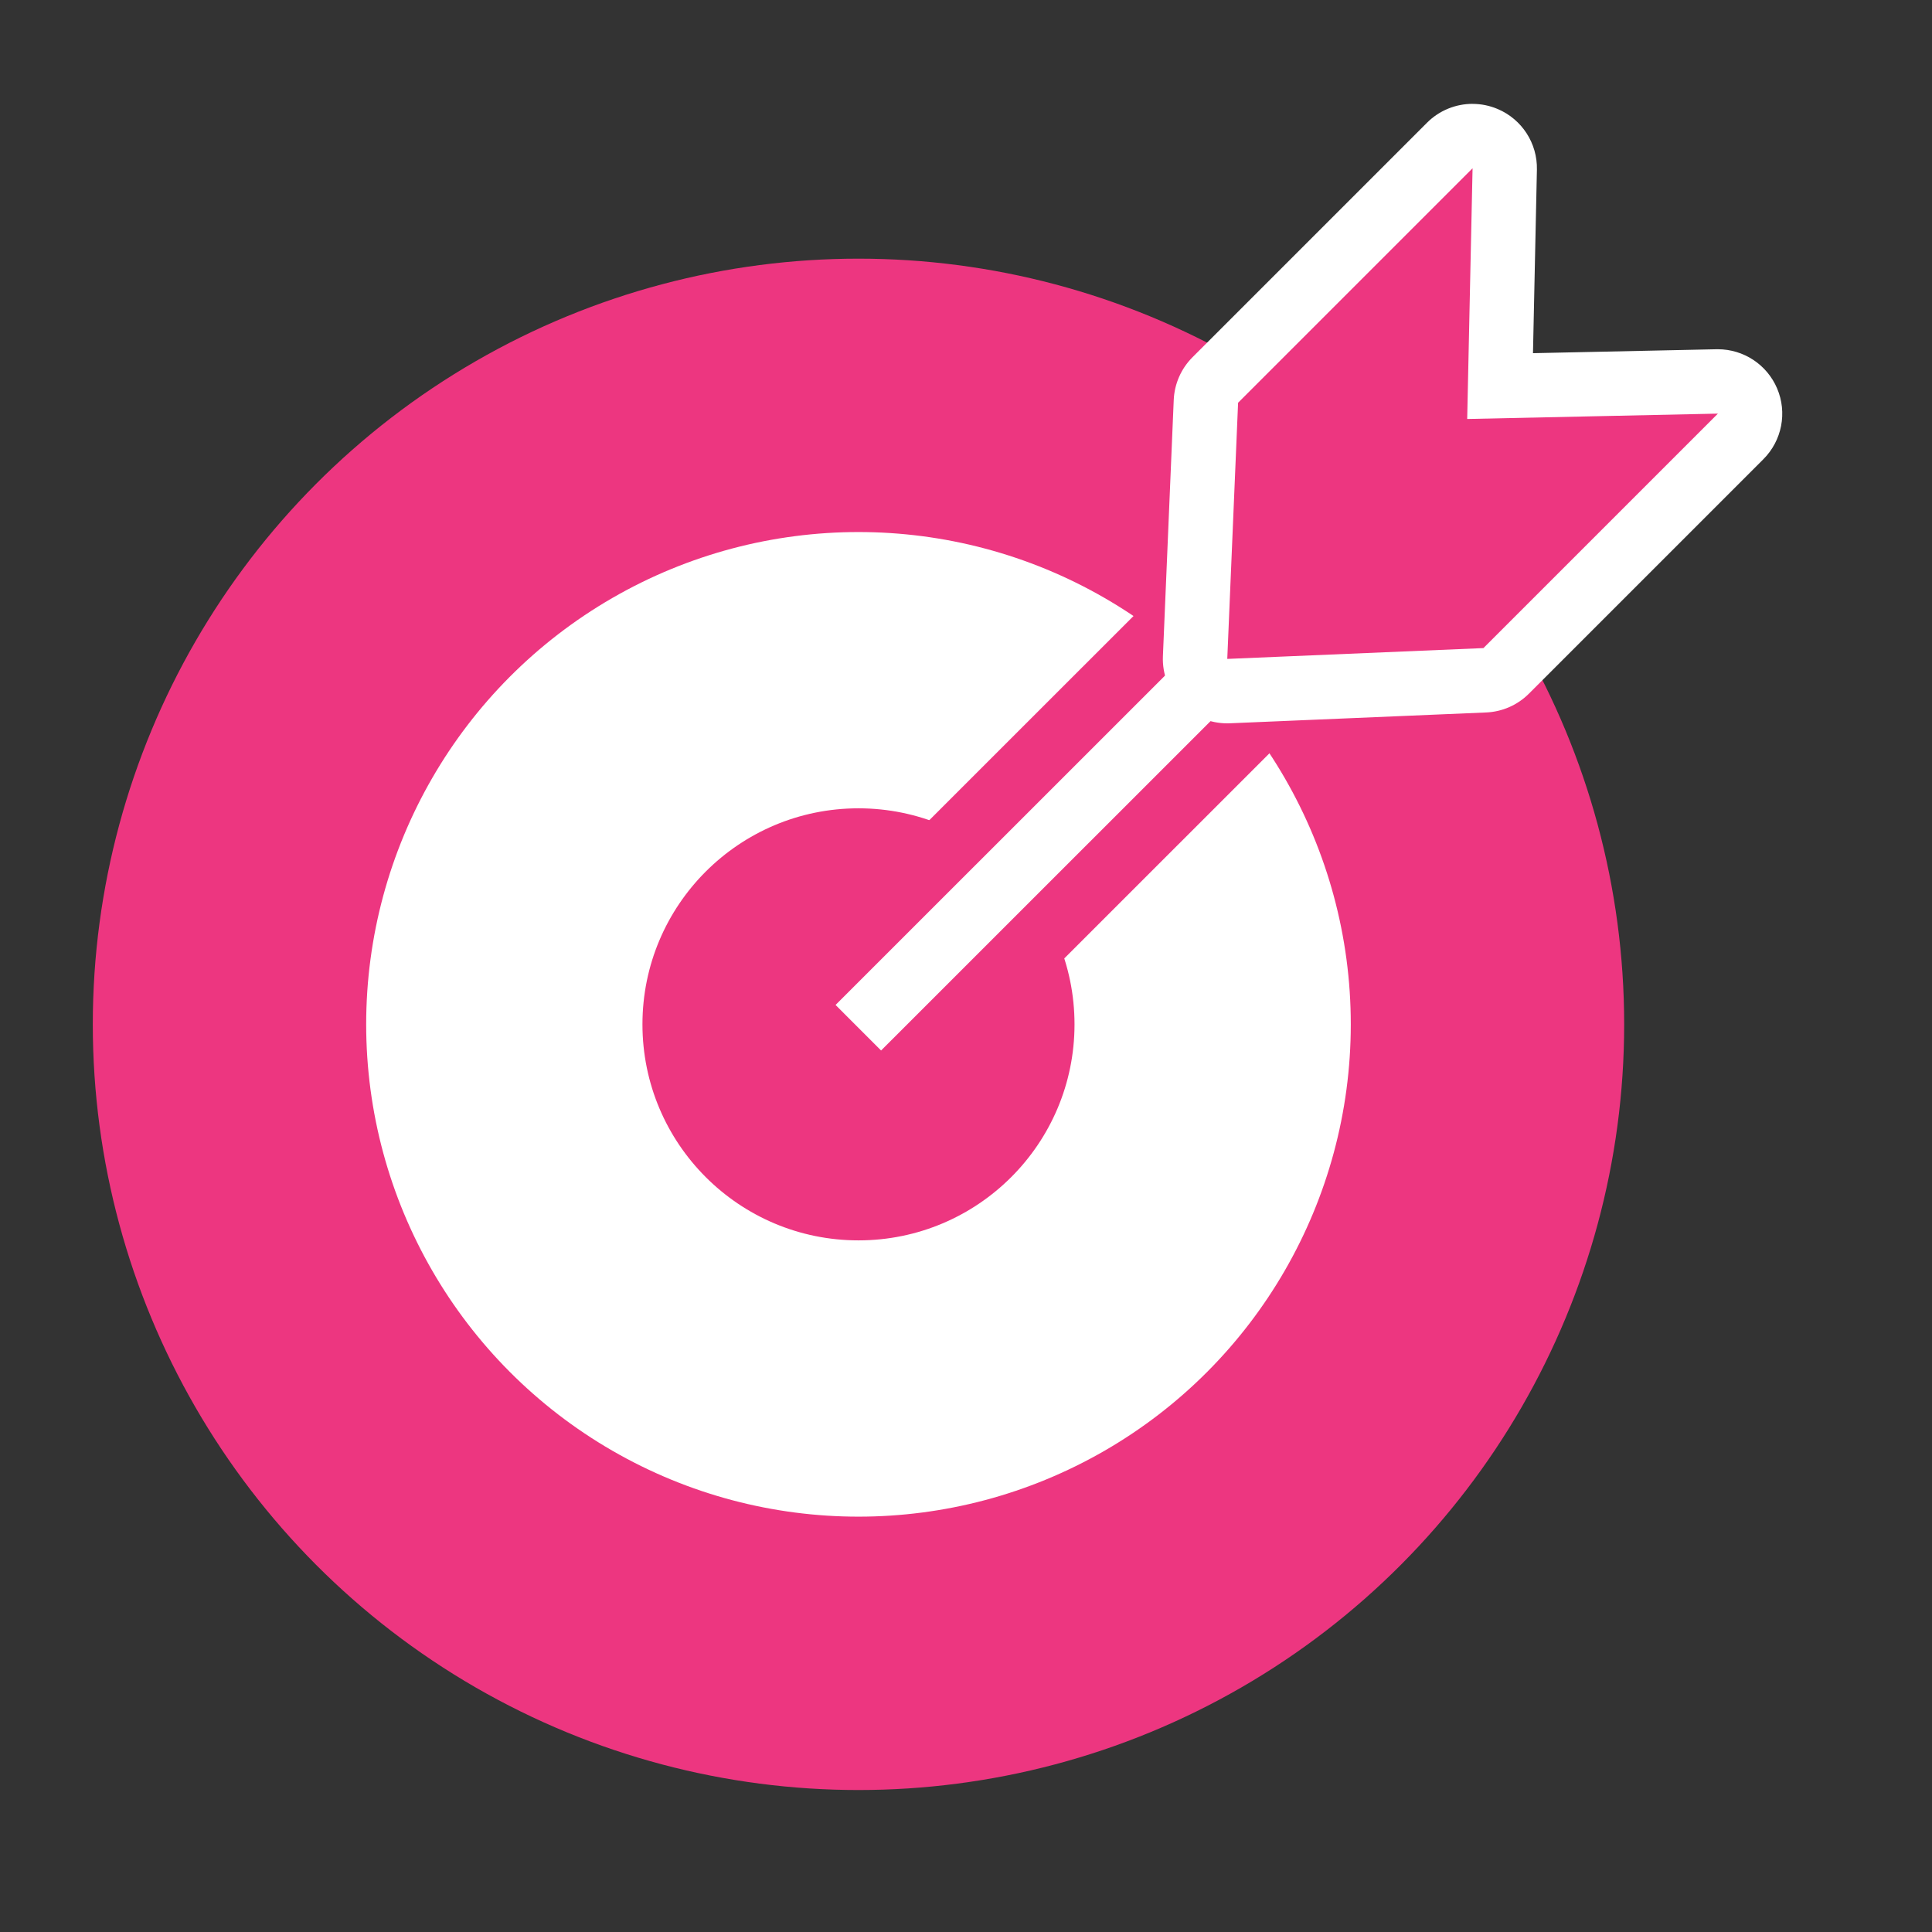
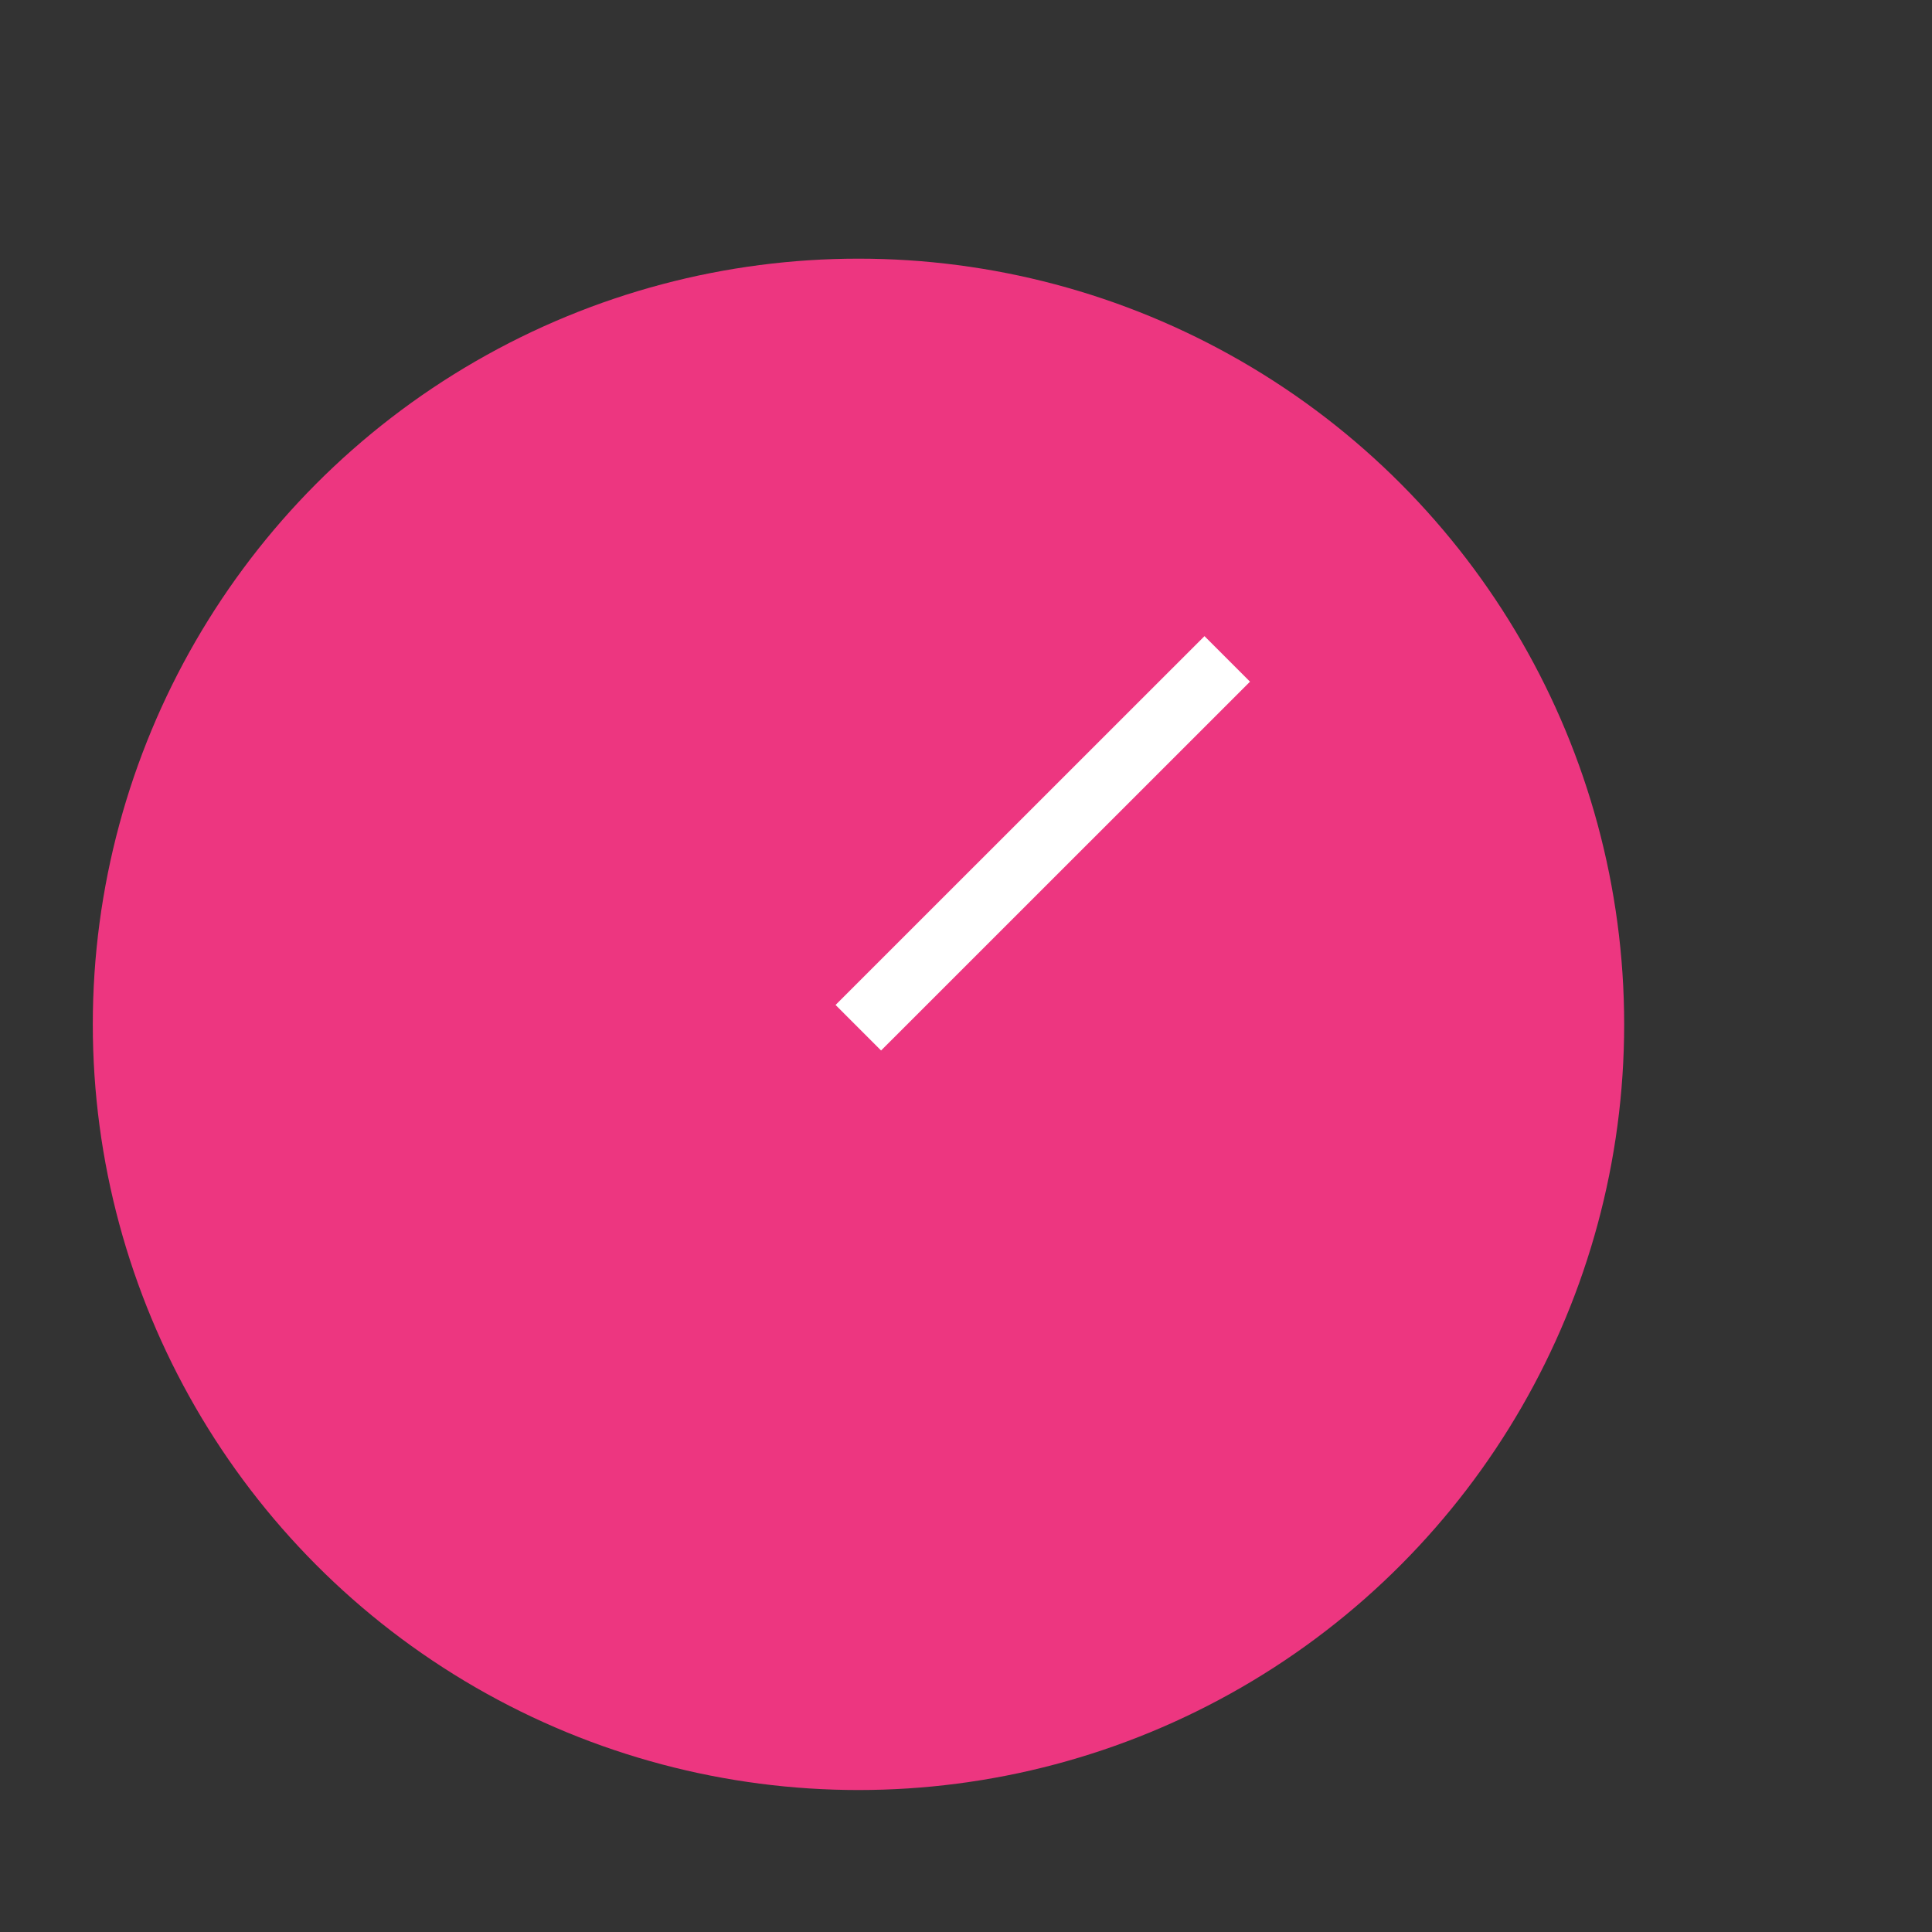
<svg xmlns="http://www.w3.org/2000/svg" id="Layer_2" data-name="Layer 2" viewBox="0 0 60 60">
  <rect x="0" y="0" width="60" height="60" fill="#333333" stroke="none" />
  <defs>
    <style>
      .cls-1 {
        fill: none;
      }

      .cls-2, .cls-3, .cls-4 {
        fill: #ed3680;
      }

      .cls-5 {
        fill: #fff;
      }

      .cls-3 {
        stroke: #ed3680;
        stroke-width: 6px;
      }

      .cls-3, .cls-4 {
        stroke-linejoin: round;
      }

      .cls-4 {
        stroke: #fff;
        stroke-width: 2px;
      }
    </style>
  </defs>
  <g id="Layer_1-2" data-name="Layer 1">
    <g>
-       <rect class="cls-1" width="60" height="60" />
      <circle class="cls-2" cx="26.661" cy="31.812" r="23.779" />
-       <circle class="cls-5" cx="26.661" cy="31.812" r="15.289" />
      <circle class="cls-2" cx="26.661" cy="31.812" r="6.709" />
      <line class="cls-3" x1="26.656" y1="31.917" x2="38.113" y2="20.463" />
      <line class="cls-4" x1="26.656" y1="31.917" x2="38.113" y2="20.463" />
      <g>
-         <path class="cls-2" d="m38.113,21.463c-.265,0-.52-.104-.707-.293-.198-.198-.304-.47-.292-.749l.337-7.955c.011-.251.114-.488.292-.665l7.282-7.282c.191-.191.447-.293.707-.293.133,0,.266.026.393.08.376.16.616.533.607.941l-.145,6.741s6.757-.145,6.764-.145c.4,0,.763.238.92.607.16.376.076.811-.213,1.1l-7.282,7.282c-.177.178-.414.281-.665.292,0,0-7.984.338-7.998.338Z" />
-         <path class="cls-5" d="m45.732,5.226l-.167,7.786,7.786-.167-7.282,7.282-7.955.336.336-7.956,7.282-7.282m0-2c-.52,0-1.032.203-1.415.586l-7.282,7.282c-.354.354-.563.829-.584,1.33l-.336,7.956c-.024.559.188,1.103.584,1.499.376.376.885.586,1.414.586.028,0,.056,0,.084-.002l7.955-.336c.501-.021.975-.229,1.33-.584l7.282-7.282c.577-.577.746-1.448.425-2.199-.315-.738-1.04-1.215-1.839-1.215-.014,0-.029,0-.043,0l-5.699.122.122-5.699c.018-.817-.463-1.562-1.214-1.882-.253-.108-.52-.161-.785-.161h0Z" />
-       </g>
+         </g>
    </g>
  </g>
</svg>